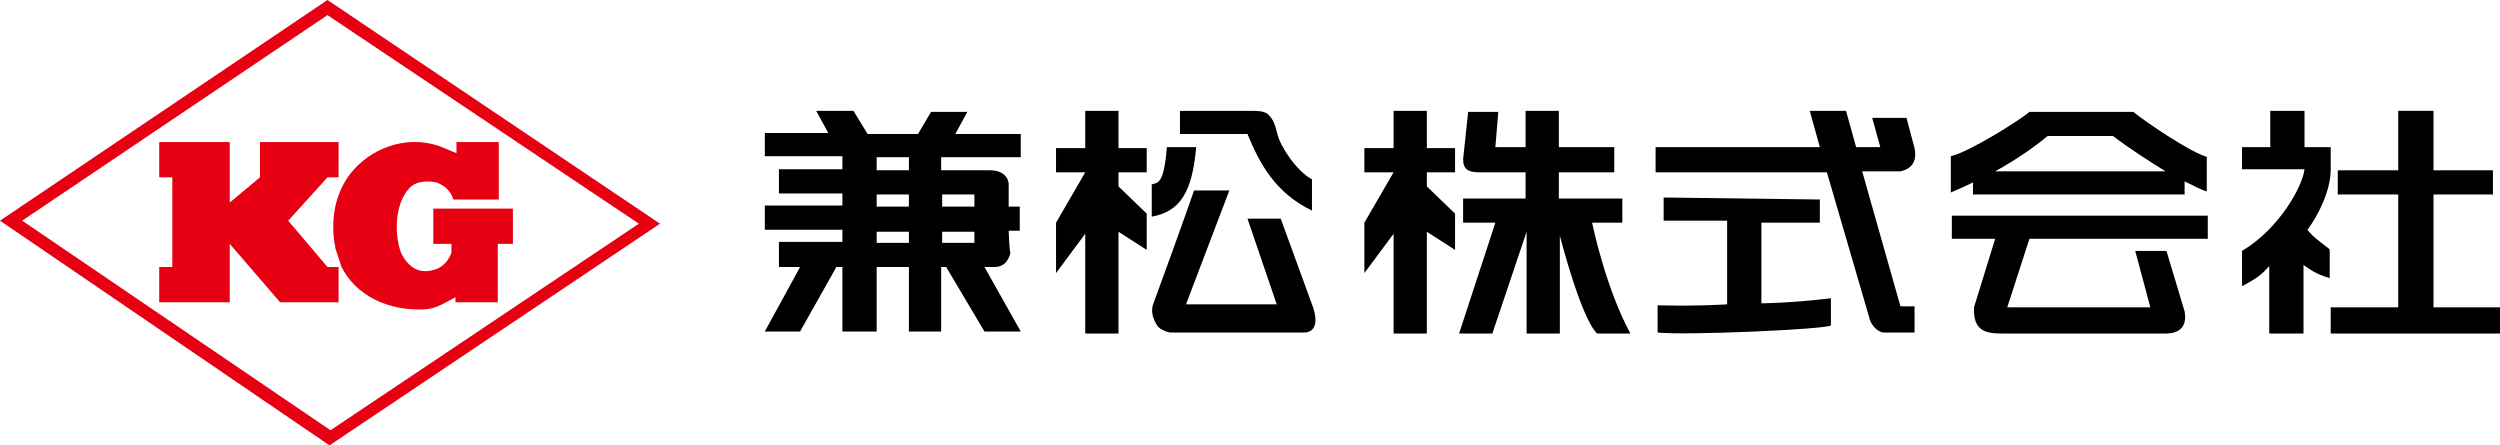
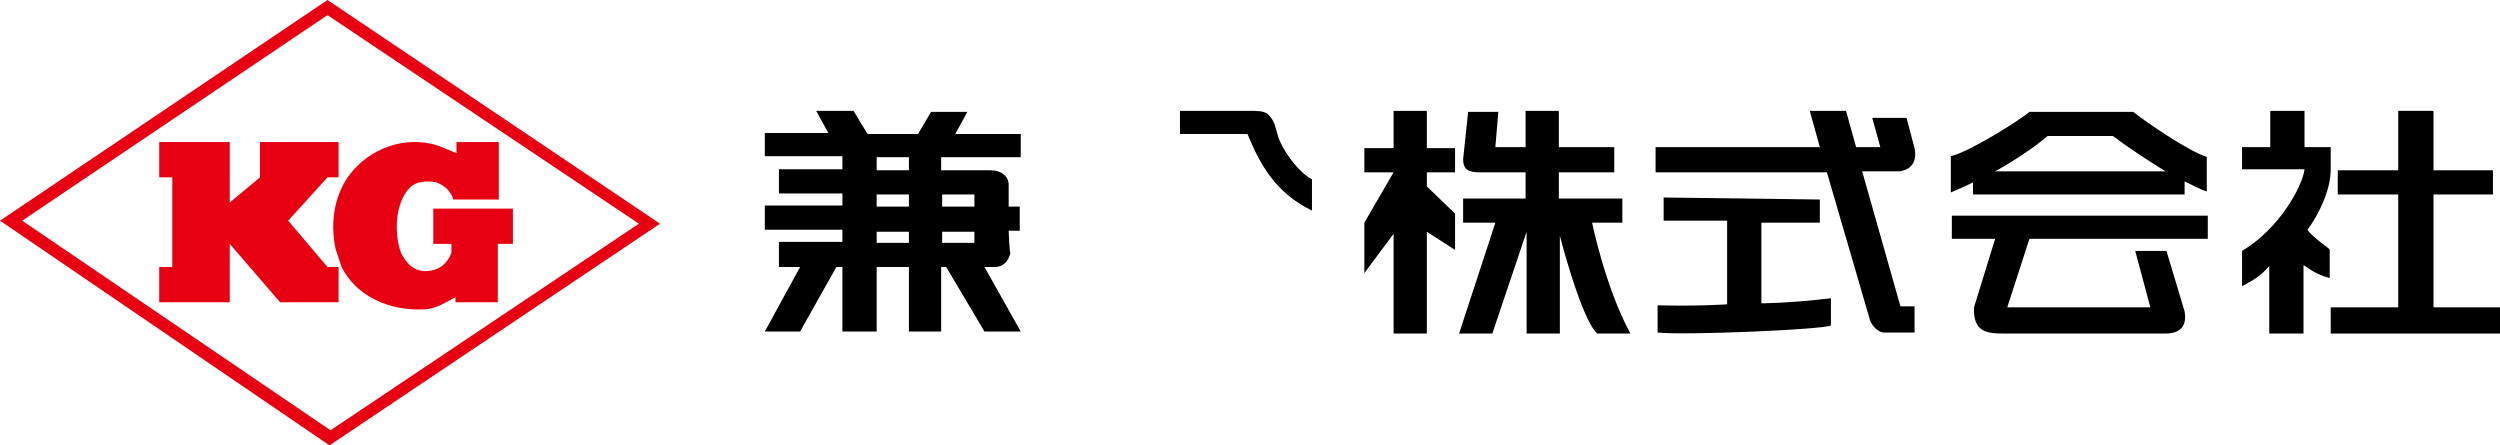
<svg xmlns="http://www.w3.org/2000/svg" version="1.1" id="レイヤー_1" x="0px" y="0px" viewBox="0 0 248.1 44.2" style="enable-background:new 0 0 248.1 44.2;" xml:space="preserve">
  <style type="text/css">
	.st0{fill:#E60012;}
</style>
  <g>
    <path d="M183.2,11l1,3.6h2.4l-0.8-2.9l3.4,0l0.8,3c0.2,1,0,2-1.4,2.3h-3.8l3.8,13.4h1.4l0,2.6h-3.1c-0.7-0.1-1.3-0.9-1.4-1.5   c-0.3-1-4.2-14.4-4.2-14.4h-17v-2.5h16.3l-1-3.6H183.2z" />
    <path d="M148.7,11l-0.3,3.6h3V11h3.3v3.6h5.5v2.5h-5.5v2.6h6.3v2.4H158c0,0,1.3,6.4,3.8,11h-3.3c-1.6-1.5-3.7-9.7-3.7-9.7v9.7h-3.3   V23l-3.4,10.1h-3.3l3.6-11h-3.2v-2.4h6.2v-2.6h-4.6c-1.1,0-1.6-0.3-1.6-1.3l0.5-4.7H148.7z" />
    <path d="M125.8,11.3c0.7,0.7,0.7,1.1,1,2.1c0.3,1.2,1.9,3.6,3.4,4.4l0,3.1c-3.7-1.8-5.2-4.7-6.4-7.6h-6.7V11h6.7   C124.9,11,125.3,11,125.8,11.3" />
-     <polygon points="111,11 111,14.7 113.8,14.7 113.8,17.1 111,17.1 111,18.5 113.8,21.2 113.8,24.8 111,23 111,33.1 107.7,33.1    107.7,23.2 104.8,27.1 104.8,22.1 107.7,17.1 104.8,17.1 104.8,14.7 107.7,14.7 107.7,11  " />
    <polygon points="141.6,11 141.6,14.7 144.4,14.7 144.4,17.1 141.6,17.1 141.6,18.5 144.4,21.2 144.4,24.8 141.6,23 141.6,33.1    138.3,33.1 138.3,23.2 135.4,27.1 135.4,22.1 138.3,17.1 135.4,17.1 135.4,14.7 138.3,14.7 138.3,11  " />
    <path d="M96.7,24.1h-3.2V23h3.2V24.1z M96.7,20.5h-3.2v-1.2h3.2V20.5z M90.2,24.1H87V23h3.2V24.1z M90.2,20.5H87v-1.2h3.2V20.5z    M90.2,16.9H87v-1.3h3.2V16.9z M100.1,22.9h1.1v-2.4h-1.1v-2.3c-0.1-0.8-0.8-1.3-1.8-1.3h-4.9v-1.3h7.9v-2.3h-6.5l1.2-2.2h-3.6   l-1.3,2.2h-5L84.7,11H81l1.2,2.2h-6.3v2.3h7.7l0,1.3h-6.3v2.4h6.3v1.2l-7.7,0v2.4h7.7l0,1.2h-6.3v2.5h2.1l-3.5,6.4h3.5l3.6-6.4h0.6   v6.4H87v-6.4h3.2v6.4h3.2v-6.4h0.5l3.8,6.4h3.6l-3.6-6.4h1c0.9,0,1.4-0.6,1.6-1.5C100.2,25.6,100.1,22.9,100.1,22.9" />
-     <path d="M118.7,14.7c-0.4,4.4-1.6,6.3-4.4,6.8v-3.2c0.5-0.2,1.2,0.2,1.5-3.7H118.7z" />
-     <path d="M122,18.9l-4.3,11.3h9l-2.9-8.5h3.3l3.1,8.5c0.7,1.8,0.3,2.8-0.8,2.8h-13.3c-0.5-0.1-0.9-0.3-1.2-0.6   c-0.4-0.6-0.7-1.3-0.5-2.1c0.2-0.5,3.6-9.9,4.1-11.4H122z" />
    <path d="M180.6,19.8l0,2.3h-5.8v8c0,0,2.7,0,6.9-0.5v2.7c-0.7,0.4-14.5,1-17.2,0.7l0-2.7c4.2,0.1,6.9-0.1,6.9-0.1l0-8.3h-6.3v-2.3   L180.6,19.8z" />
    <path d="M219.1,21.4v2.3h-17.7l-2.2,6.8h14.2l-1.5-5.6h3.1l1.8,6c0.2,1.1-0.1,2.2-1.9,2.2h-16.1c-1.7,0-3-0.2-2.9-2.6l2.1-6.8   l-4.3,0l0-2.3H219.1z" />
    <path d="M198,17c2-1.1,3.9-2.4,5.2-3.5l6.5,0c1.7,1.3,3.6,2.5,5.2,3.5H198z M219.1,15.6c-1.8-0.5-6.3-3.6-7.4-4.5h-10.3   c-0.9,0.8-6,4-7.8,4.4l0,3.6c0.7-0.3,1.4-0.6,2.2-1v1.2h21V18c1,0.5,1.8,0.9,2.2,1V15.6z" />
    <polygon points="241.5,30.5 241.5,19.3 247.4,19.3 247.4,16.9 241.5,16.9 241.5,11 238,11 238,16.9 232,16.9 232,19.3 238,19.3    238,30.5 231.3,30.5 231.3,33.1 248.1,33.1 248.1,30.5  " />
    <path d="M229,22.8c1.1-1.5,2.3-3.9,2.3-6v-2.2h-2.6V11h-3.4v3.6h-2.8v2.2h6.2c-0.2,1.7-2.5,5.9-6.2,8.1v3.5c1.5-0.8,1.9-1.1,2.7-2   c0,0,0,6.7,0,6.7h3.4v-6.8c0.6,0.4,1.2,0.9,2.6,1.3v-2.8C231.3,24.7,229.5,23.6,229,22.8" />
  </g>
  <g>
    <path class="st0" d="M32.7,44.2L0,21.9L32.5,0l33,22.2L32.7,44.2z M2.2,21.9l30.6,20.8l30.6-20.5L32.5,1.5L2.2,21.9z" />
    <polygon class="st0" points="22.8,14.1 22.8,20.1 25.8,17.6 25.8,14.1 33.6,14.1 33.6,17.6 32.5,17.6 28.6,21.9 32.5,26.5    33.6,26.5 33.6,30 27.8,30 22.8,24.2 22.8,30 15.8,30 15.8,26.5 17.1,26.5 17.1,17.6 15.8,17.6 15.8,14.1  " />
    <path class="st0" d="M43.6,14.5l1.7,0.7v-1.1h4.2v5.7l-4.5,0c-0.3-0.9-0.9-1.4-1.7-1.7c-1-0.2-2.1-0.1-2.7,0.6   c-1.4,1.5-1.5,4.5-0.8,6.4c0.5,1,1.3,1.9,2.6,1.8c1.3-0.1,2-0.8,2.4-1.8l0-0.9h-1.8v-3.5h7.9v3.5h-1.5V30h-4.2l0-0.5   c-1,0.5-1.8,1.1-3,1.2c-3.7,0.2-6.9-1.4-8.3-4.2l-0.6-1.8c-0.6-2.9,0-5.6,1.5-7.5C36.6,14.9,40.1,13.3,43.6,14.5" />
  </g>
</svg>